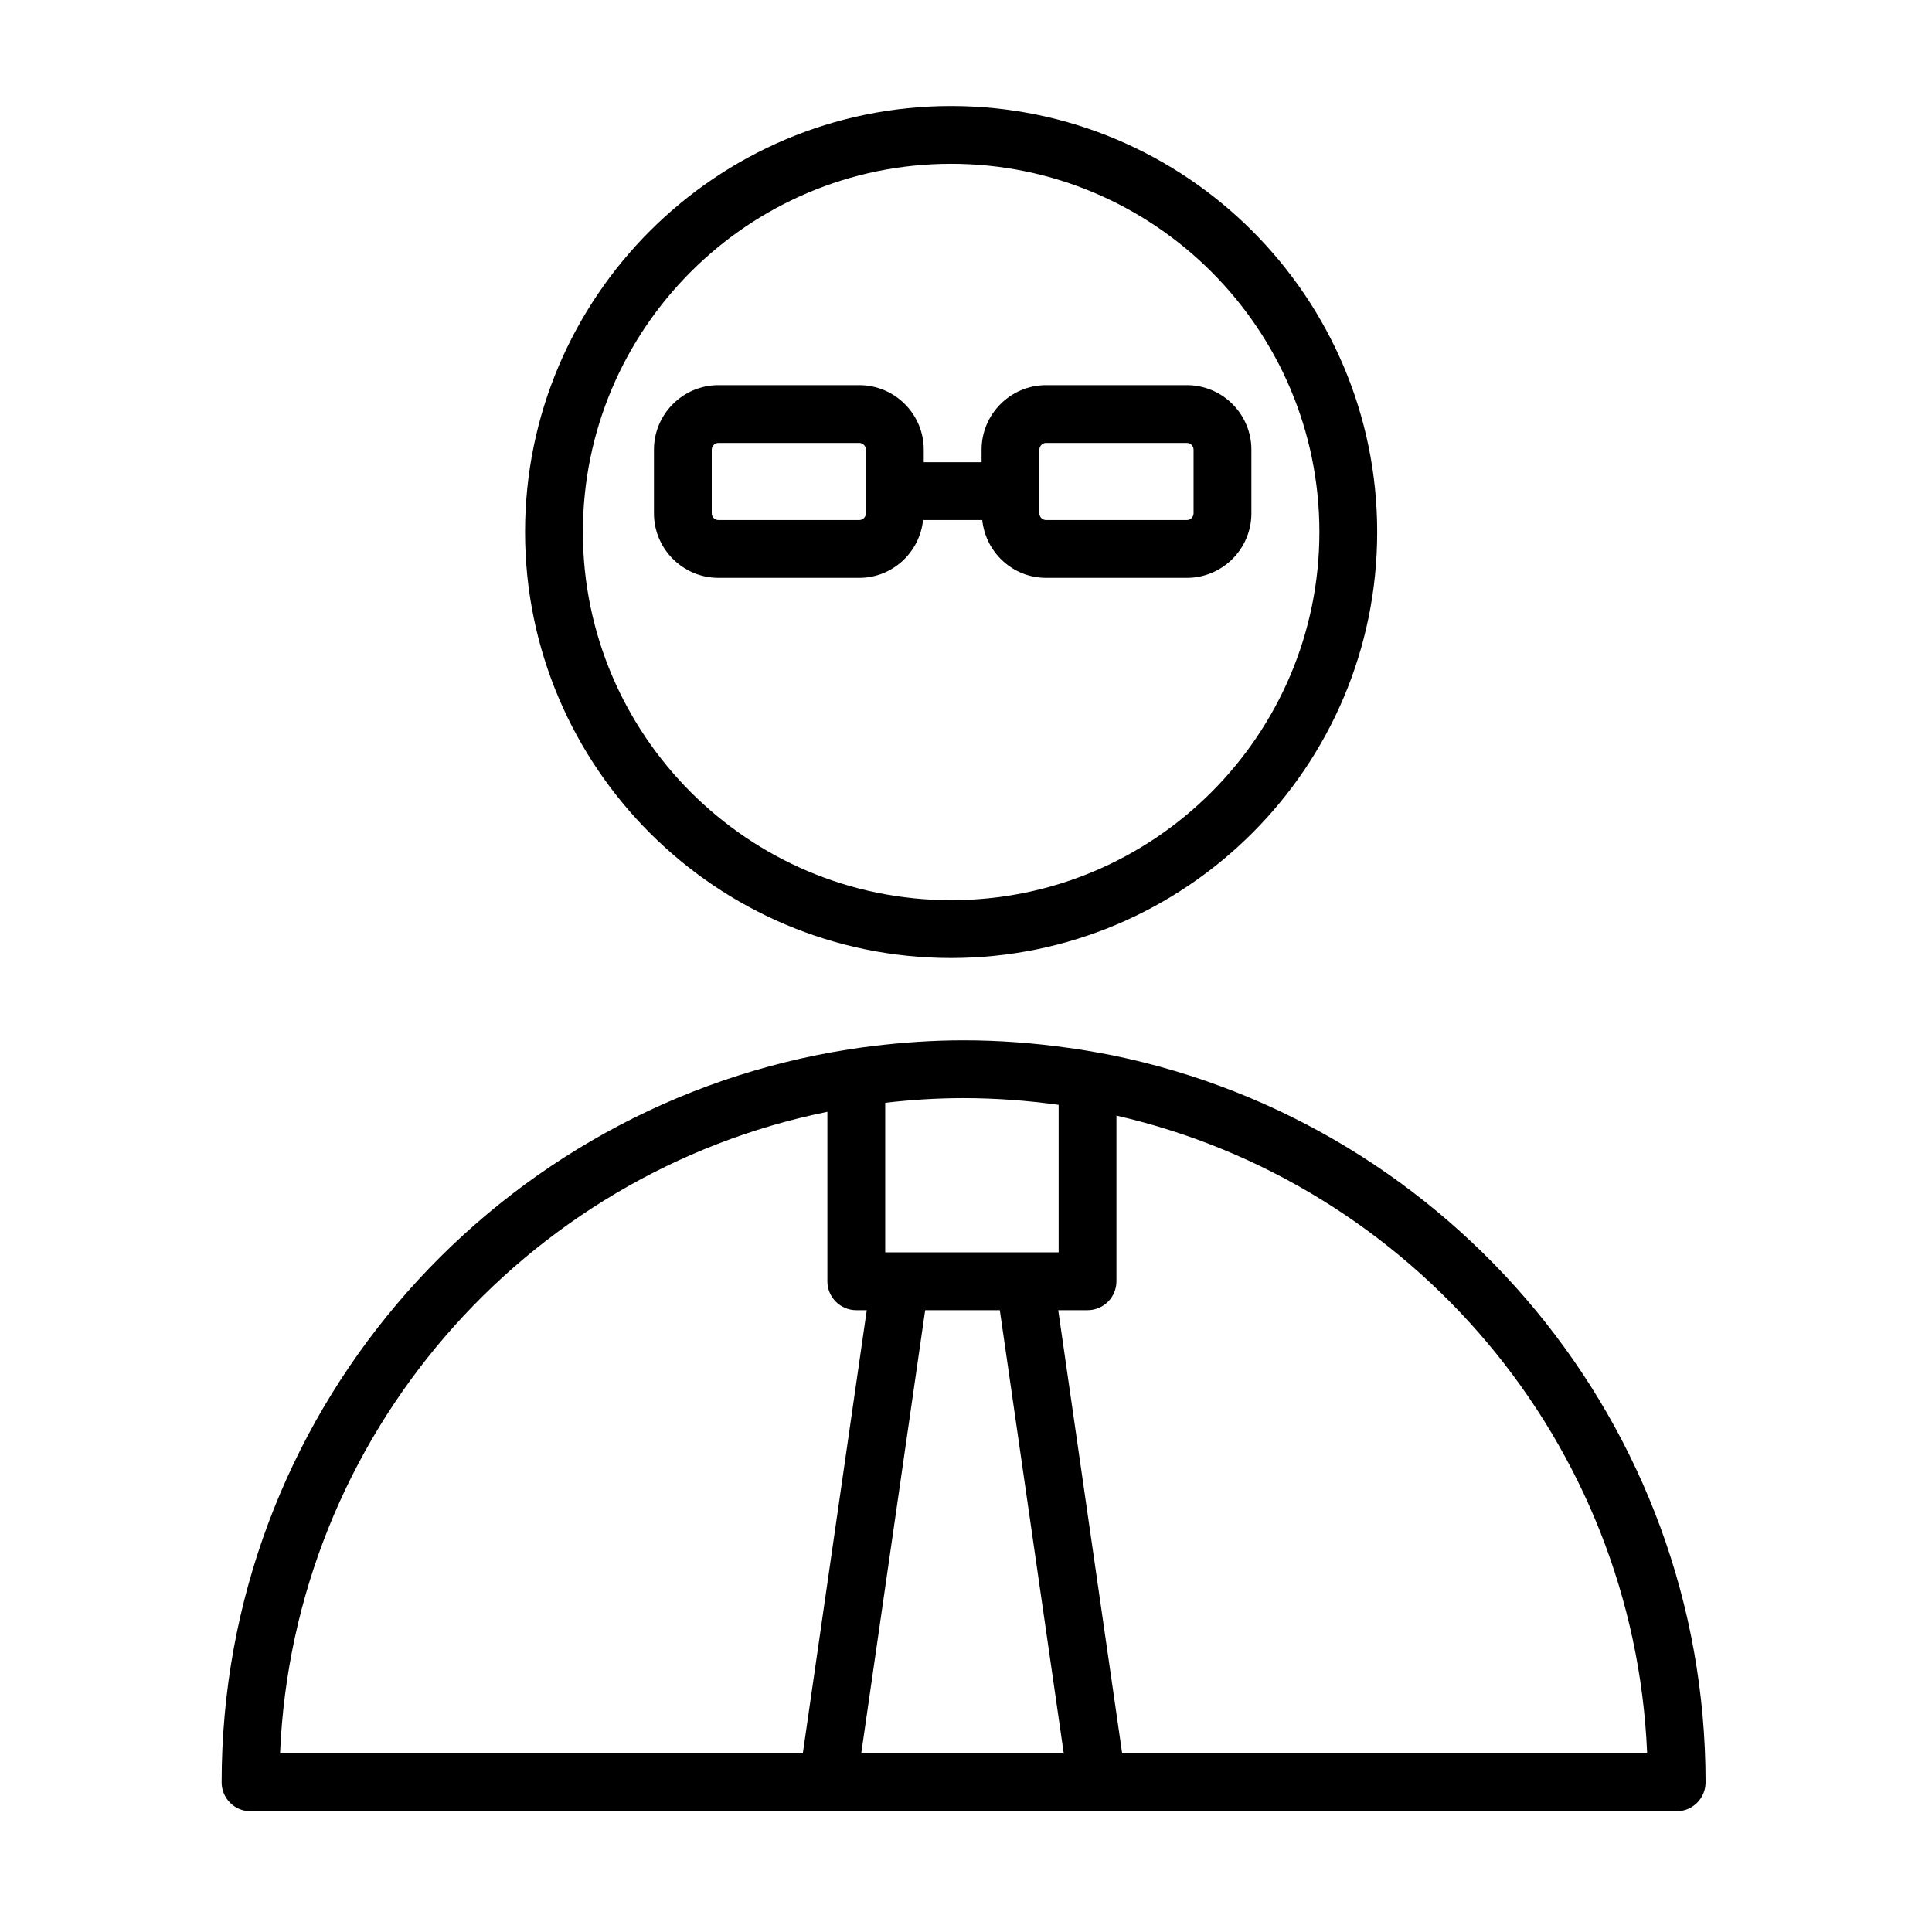
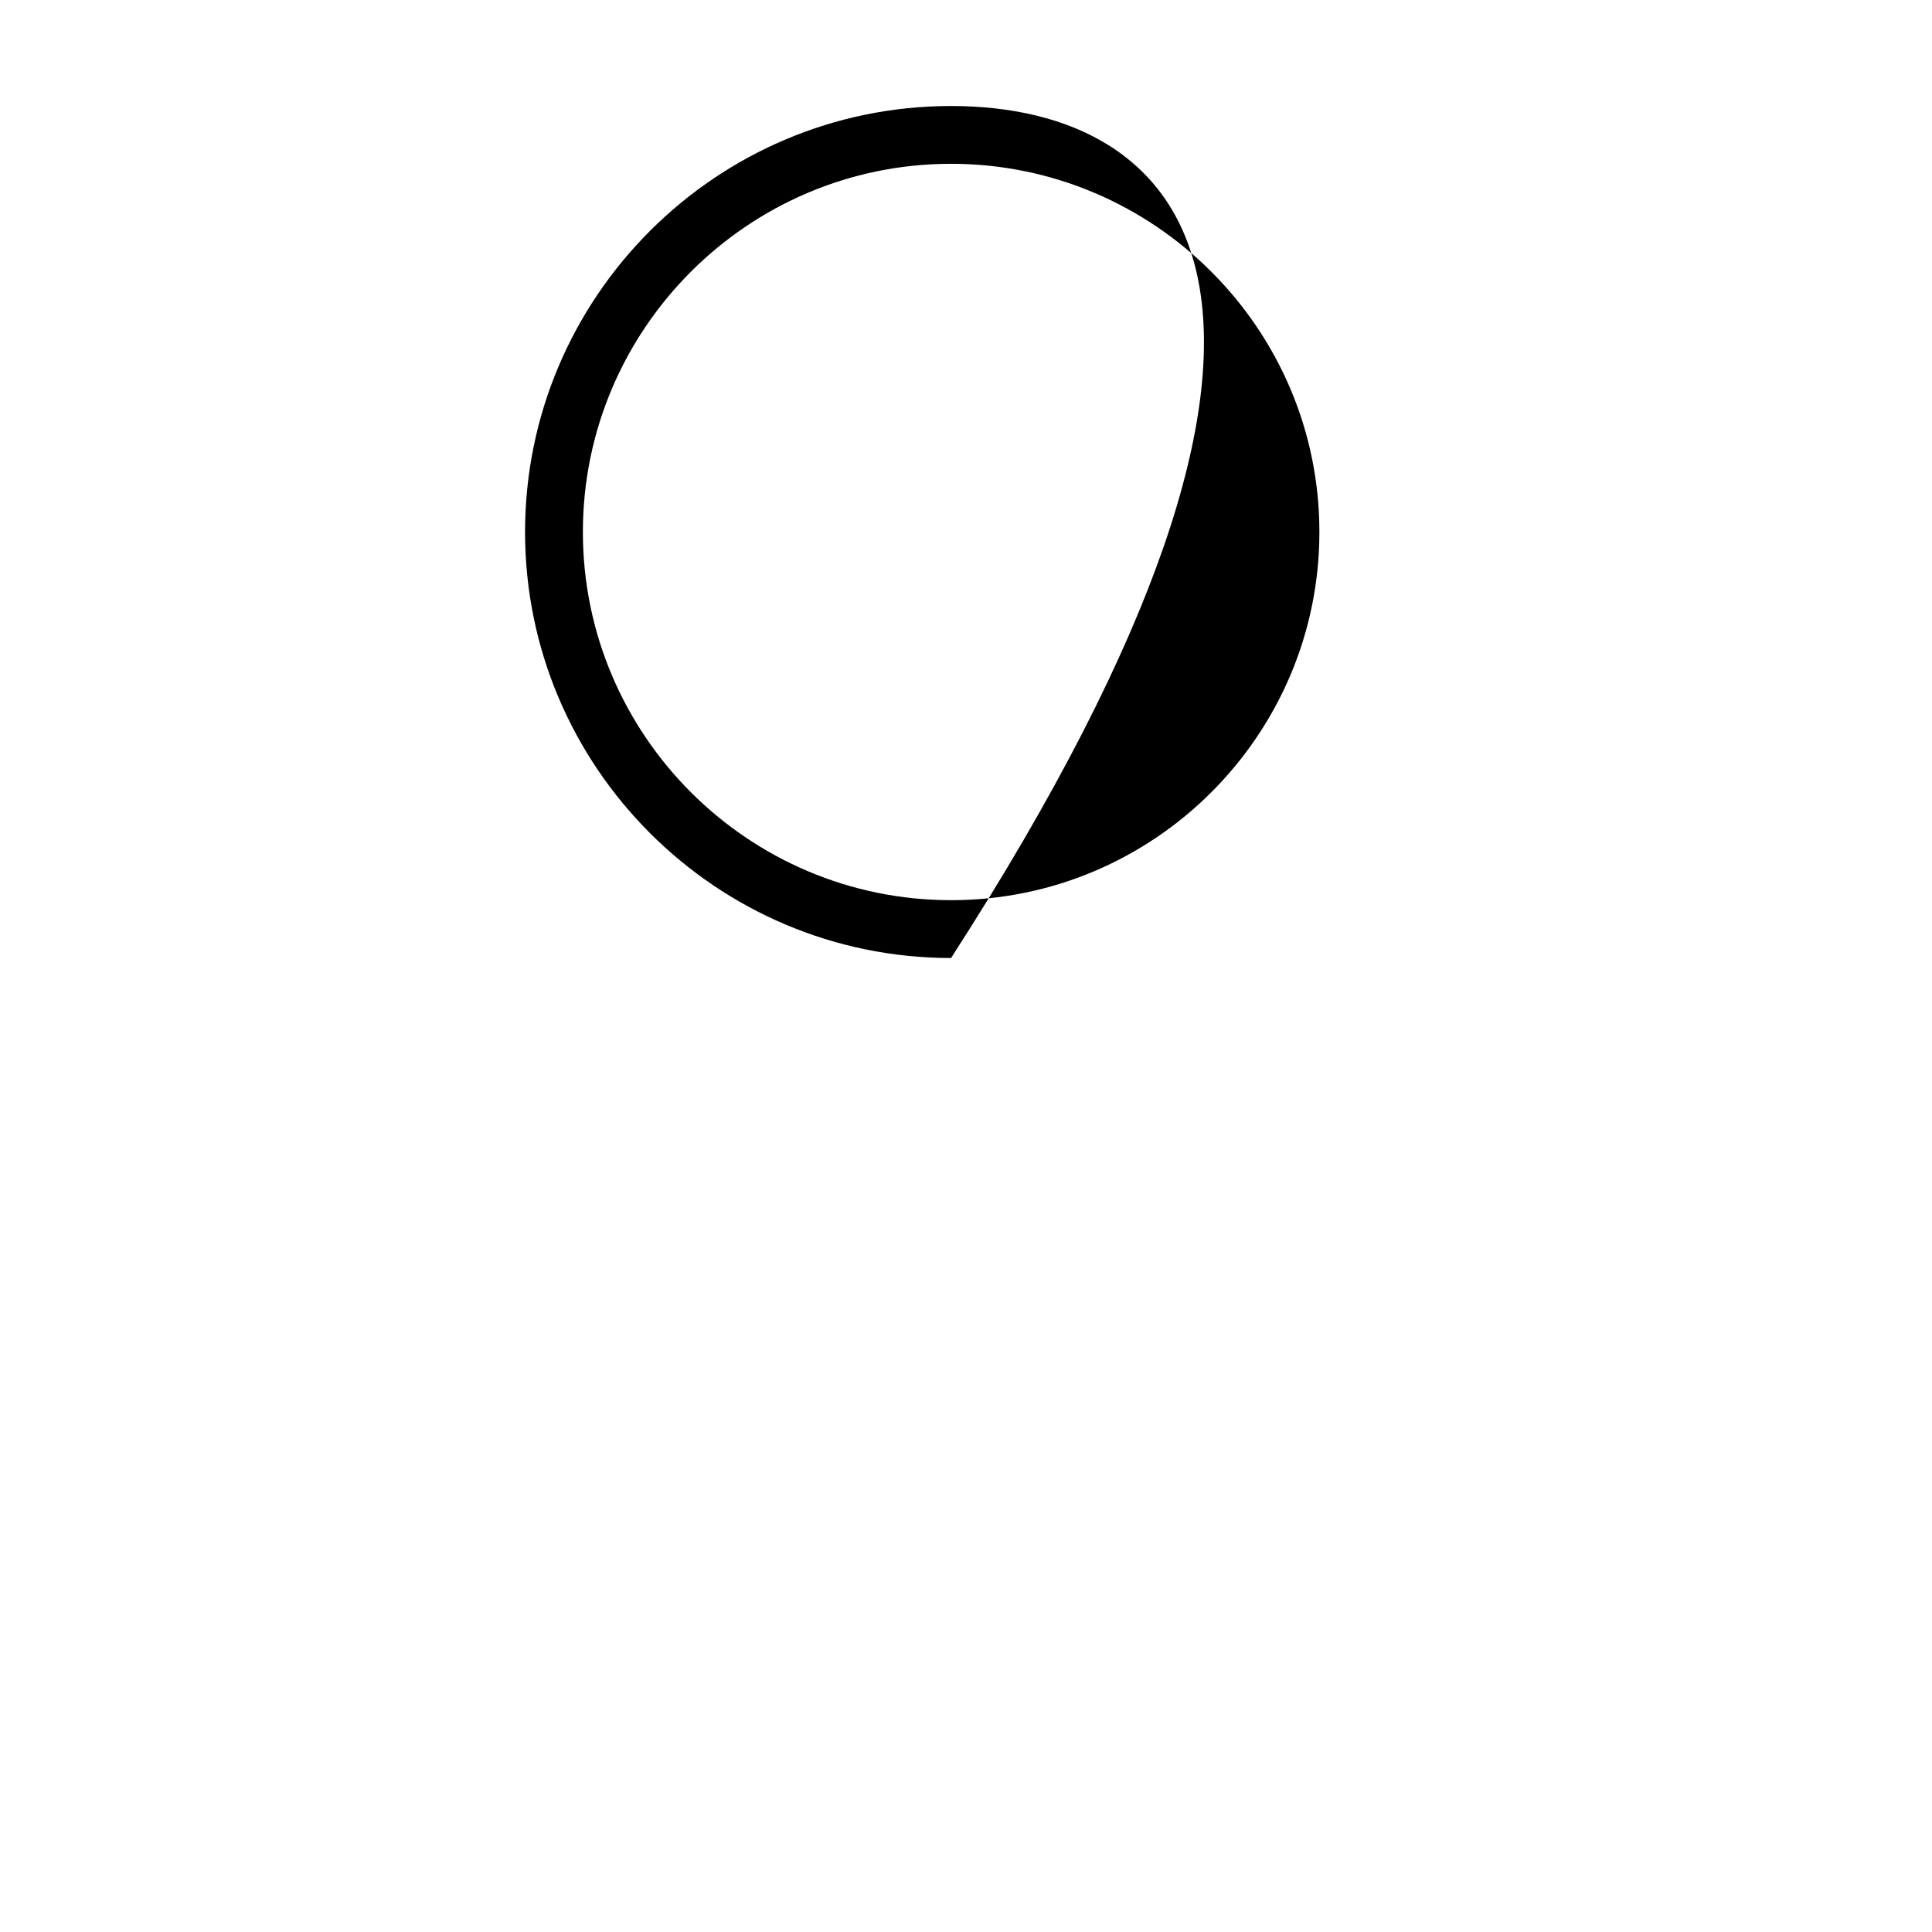
<svg xmlns="http://www.w3.org/2000/svg" width="60" height="60" viewBox="0 0 60 60" fill="none">
-   <path d="M34.558 32.776C34.018 32.669 33.487 32.582 33.177 32.542C32.113 32.391 31.028 32.308 29.923 32.308C28.974 32.308 28.04 32.373 27.121 32.484C26.617 32.544 26.167 32.621 25.877 32.671C15.096 34.591 6.883 44.027 6.883 55.352C6.883 55.848 7.284 56.25 7.781 56.25H52.07C52.566 56.25 52.968 55.848 52.968 55.352C52.968 44.233 45.051 34.928 34.558 32.776ZM32.877 34.312V38.893H27.491V34.248C28.29 34.156 29.1 34.103 29.923 34.103C30.926 34.104 31.911 34.178 32.877 34.312ZM31.05 40.689L33.036 54.455H26.746L28.732 40.689H31.05ZM25.695 34.528V39.791C25.695 40.286 26.097 40.689 26.593 40.689H26.918L24.932 54.454H8.697C9.11 44.587 16.284 36.437 25.695 34.528ZM34.85 54.455L32.864 40.689H33.775C34.271 40.689 34.672 40.287 34.672 39.792V34.646C43.828 36.745 50.748 44.77 51.154 54.455H34.85Z" fill="black" />
-   <path d="M29.536 29.752C36.833 29.752 42.77 23.817 42.77 16.522C42.77 9.227 36.834 3.292 29.536 3.292C22.241 3.292 16.306 9.227 16.306 16.522C16.306 23.817 22.241 29.752 29.536 29.752ZM29.536 5.087C35.843 5.087 40.975 10.217 40.975 16.522C40.975 22.826 35.843 27.956 29.536 27.956C23.231 27.956 18.102 22.826 18.102 16.522C18.102 10.217 23.231 5.087 29.536 5.087Z" fill="black" />
-   <path d="M26.683 17.946C27.716 17.946 28.56 17.157 28.667 16.151H30.505C30.611 17.157 31.454 17.946 32.489 17.946H36.858C37.963 17.946 38.863 17.047 38.863 15.941V13.966C38.863 12.86 37.963 11.961 36.858 11.961H32.489C31.383 11.961 30.484 12.86 30.484 13.966V14.355H28.688V13.966C28.688 12.86 27.789 11.961 26.683 11.961H22.314C21.209 11.961 20.309 12.86 20.309 13.966V15.941C20.309 17.047 21.209 17.946 22.314 17.946H26.683ZM32.279 13.966C32.279 13.851 32.373 13.756 32.488 13.756H36.857C36.973 13.756 37.067 13.85 37.067 13.966V15.941C37.067 16.056 36.973 16.151 36.857 16.151H32.488C32.373 16.151 32.279 16.057 32.279 15.941V13.966ZM22.104 15.941V13.966C22.104 13.851 22.198 13.756 22.314 13.756H26.683C26.798 13.756 26.892 13.85 26.892 13.966V15.941C26.892 16.056 26.798 16.151 26.683 16.151H22.314C22.198 16.151 22.104 16.057 22.104 15.941Z" fill="black" />
+   <path d="M29.536 29.752C42.77 9.227 36.834 3.292 29.536 3.292C22.241 3.292 16.306 9.227 16.306 16.522C16.306 23.817 22.241 29.752 29.536 29.752ZM29.536 5.087C35.843 5.087 40.975 10.217 40.975 16.522C40.975 22.826 35.843 27.956 29.536 27.956C23.231 27.956 18.102 22.826 18.102 16.522C18.102 10.217 23.231 5.087 29.536 5.087Z" fill="black" />
</svg>